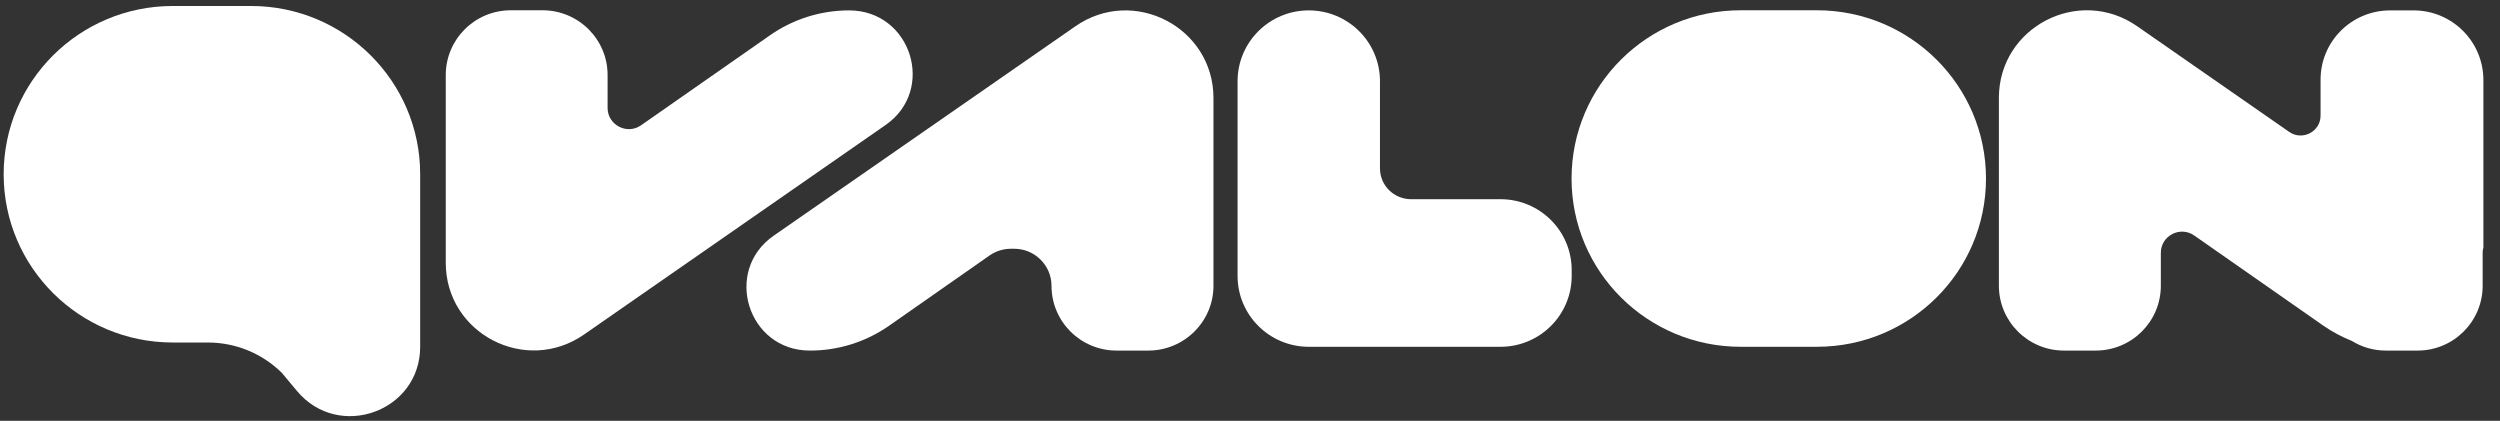
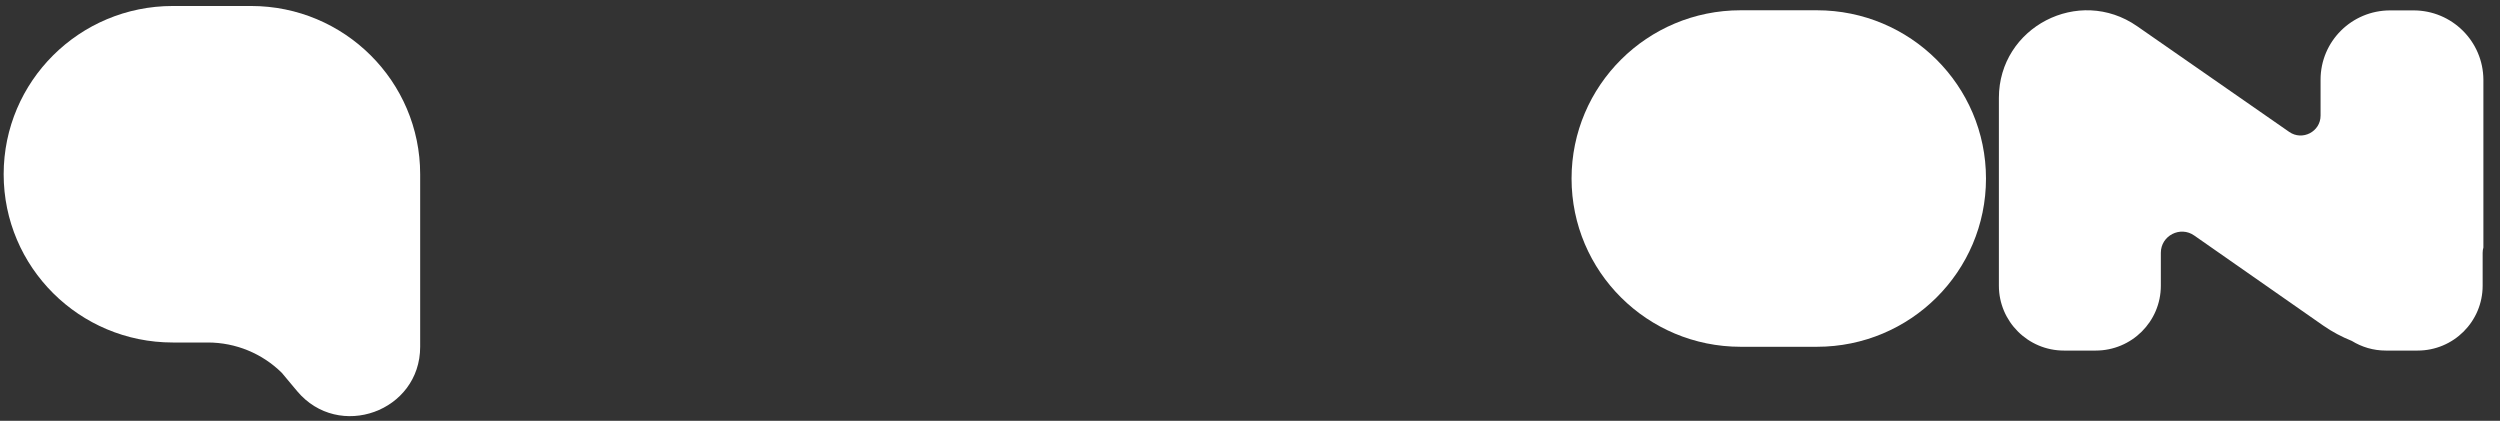
<svg xmlns="http://www.w3.org/2000/svg" width="101" height="17" viewBox="0 0 101 17" fill="none">
  <rect x="0" y="0" width="101" height="17" fill="#333333" stroke="none" />
-   <path d="M55.751 6.802V3.283C55.751 1.701 54.464 0.42 52.874 0.42C51.285 0.42 49.998 1.701 49.998 3.283V11.148C49.998 12.729 51.285 14.01 52.874 14.01H60.62C62.209 14.01 63.496 12.729 63.496 11.148V10.91C63.496 9.328 62.209 8.048 60.62 8.048H57.003C56.307 8.043 55.751 7.489 55.751 6.802Z" fill="white" />
  <path d="M73.402 14.01H70.322C66.552 14.01 63.491 10.97 63.491 7.213C63.491 3.46 66.547 0.415 70.322 0.415H73.402C77.173 0.415 80.234 3.456 80.234 7.213C80.234 10.97 77.178 14.01 73.402 14.01Z" fill="white" />
-   <path d="M34.304 0.42C33.161 0.42 32.044 0.771 31.11 1.424L25.898 5.062C25.332 5.458 24.547 5.052 24.547 4.36V3.03C24.547 1.587 23.369 0.415 21.919 0.415H20.637C19.186 0.415 18.009 1.587 18.009 3.03V10.619C18.009 13.476 21.238 15.152 23.593 13.516L35.775 5.052C37.826 3.634 36.813 0.42 34.304 0.42Z" fill="white" />
-   <path d="M43.444 1.063L31.258 9.521C29.206 10.945 30.21 14.158 32.709 14.163C33.856 14.168 34.979 13.817 35.918 13.16L39.977 10.322C40.23 10.144 40.533 10.05 40.841 10.05H40.975C41.805 10.05 42.481 10.722 42.481 11.548C42.481 12.992 43.658 14.163 45.109 14.163H46.391C47.841 14.163 49.024 12.992 49.024 11.548V3.96C49.024 1.102 45.794 -0.573 43.444 1.063Z" fill="white" />
  <path d="M97.507 0.42H96.563C95.008 0.42 93.751 1.671 93.751 3.218V4.672C93.751 5.319 93.016 5.7 92.484 5.329L86.339 1.058C83.984 -0.578 80.755 1.097 80.755 3.955V11.543C80.755 12.987 81.932 14.163 83.383 14.163H84.665C86.12 14.163 87.298 12.992 87.298 11.543V10.213C87.298 9.521 88.083 9.116 88.649 9.516L93.861 13.155C94.223 13.407 94.606 13.609 95.013 13.773C95.415 14.02 95.882 14.163 96.389 14.163H97.671C99.122 14.163 100.299 12.992 100.299 11.543V10.213C100.299 10.139 100.309 10.07 100.329 10.001V3.218C100.319 1.671 99.062 0.42 97.507 0.42Z" fill="white" />
  <path d="M16.975 14.01V7.04C16.975 3.287 13.915 0.242 10.144 0.242H6.979C3.209 0.242 0.148 3.283 0.148 7.04C0.148 10.792 3.204 13.837 6.979 13.837H8.395C9.518 13.837 10.591 14.277 11.386 15.063L12.002 15.8C13.686 17.811 16.975 16.625 16.975 14.01Z" fill="white" />
</svg>